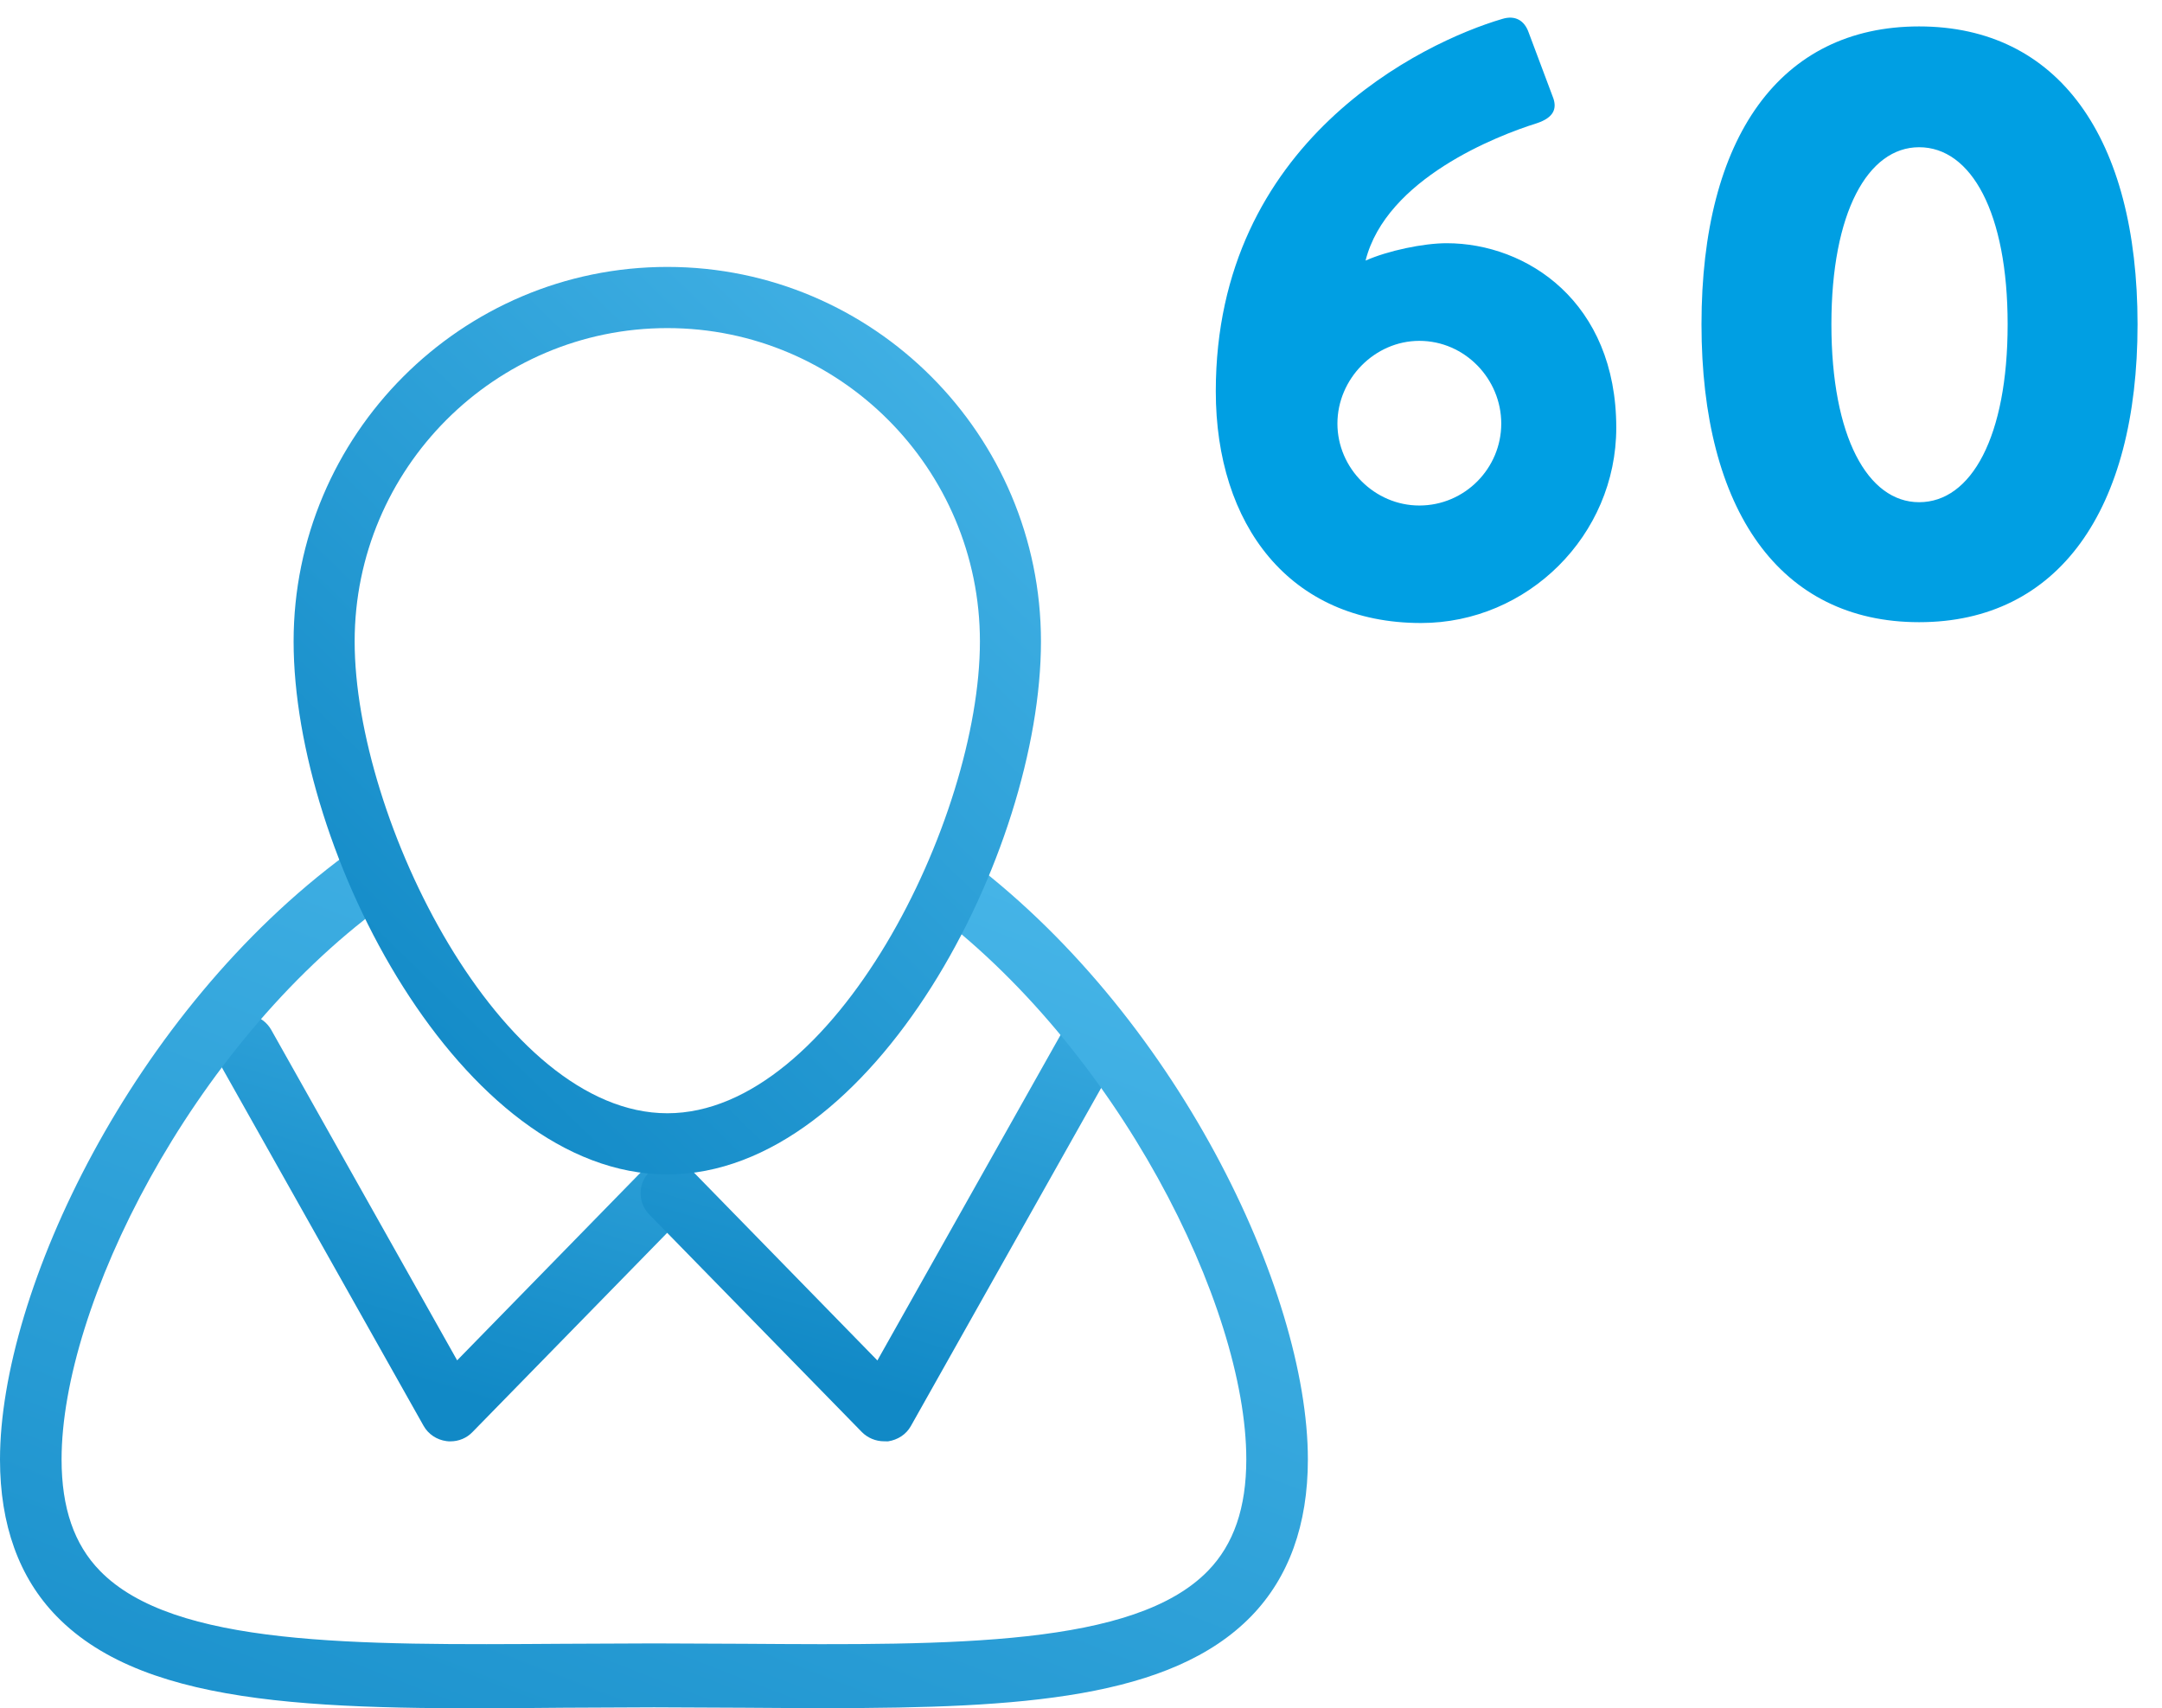
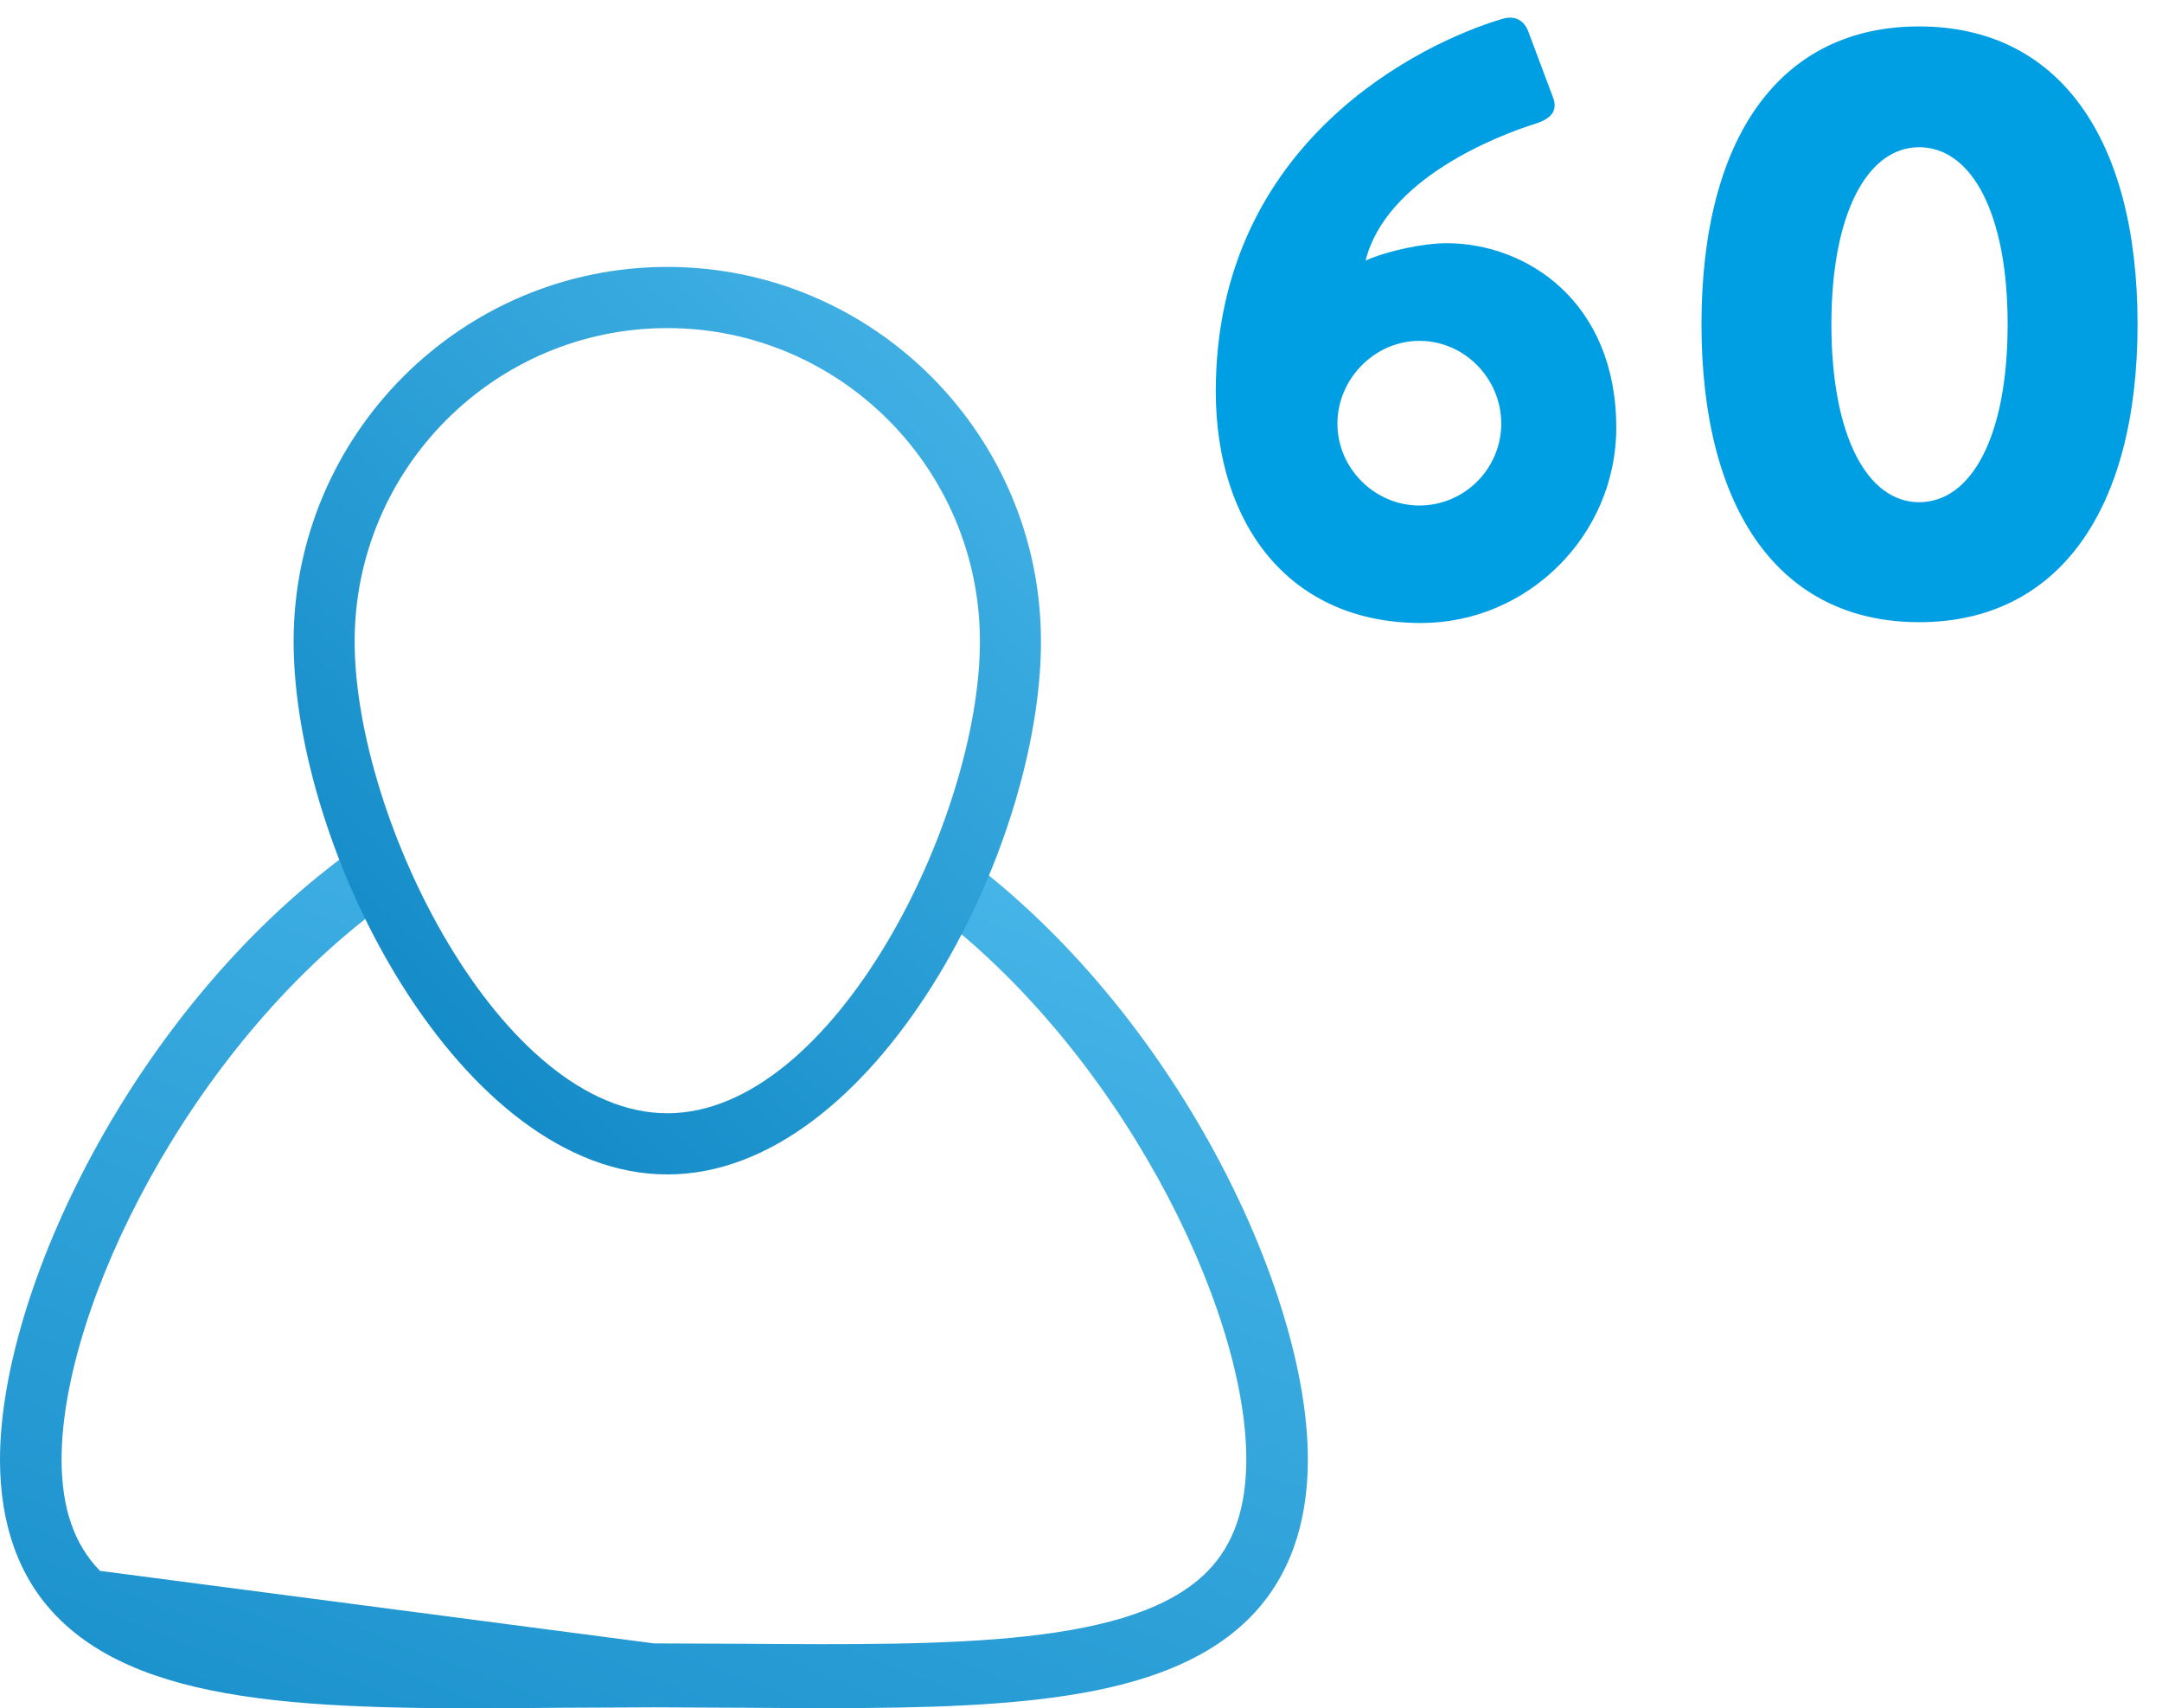
<svg xmlns="http://www.w3.org/2000/svg" xmlns:ns1="http://www.bohemiancoding.com/sketch/ns" width="81px" height="64px" viewBox="0 0 81 64" version="1.1">
  <title>noun_68794_cc + 40</title>
  <desc>Created with Sketch.</desc>
  <defs>
    <linearGradient x1="82.805%" y1="100%" x2="134.728%" y2="-52.87%" id="linearGradient-1">
      <stop stop-color="#1189C6" offset="0%" />
      <stop stop-color="#50BDEE" offset="100%" />
    </linearGradient>
    <linearGradient x1="3.591%" y1="129.47%" x2="93.591%" y2="-21.641%" id="linearGradient-2">
      <stop stop-color="#1189C6" offset="0%" />
      <stop stop-color="#50BDEE" offset="100%" />
    </linearGradient>
    <linearGradient x1="25.073%" y1="100%" x2="114.985%" y2="-13.632%" id="linearGradient-3">
      <stop stop-color="#1189C6" offset="0%" />
      <stop stop-color="#50BDEE" offset="100%" />
    </linearGradient>
  </defs>
  <g id="Skisser" stroke="none" stroke-width="1" fill="none" fill-rule="evenodd" ns1:type="MSPage">
    <g id="polygon-startpage-01" ns1:type="MSArtboardGroup" transform="translate(-538, -1498)">
      <g id="Rectangle-530-+-Group" ns1:type="MSLayerGroup" transform="translate(-13, 1358)">
        <g id="Group" transform="translate(165, 52)" ns1:type="MSShapeGroup">
          <g id="noun_68794_cc-+-40" transform="translate(386, 88)">
            <g id="noun_68794_cc" transform="translate(0, 10)">
-               <path d="M16.876,44 C16.828,44 16.777,44 16.726,43.991 C16.364,43.943 16.046,43.733 15.869,43.417 L8.145,29.694 C7.836,29.143 8.037,28.45 8.592,28.143 C9.15,27.84 9.851,28.035 10.16,28.58 L17.127,40.965 L24.019,33.911 C24.461,33.463 25.194,33.449 25.648,33.879 C26.105,34.315 26.119,35.037 25.678,35.49 L17.706,43.647 C17.487,43.879 17.185,44 16.876,44 L16.876,44 Z" id="Shape" fill="url(#linearGradient-1)" />
-               <path d="M33.122,43.998 C32.81,43.998 32.51,43.872 32.294,43.656 L24.322,35.498 C23.882,35.044 23.894,34.317 24.352,33.886 C24.809,33.451 25.542,33.458 25.983,33.914 L32.872,40.969 L39.841,28.584 C40.147,28.037 40.851,27.836 41.409,28.146 C41.962,28.451 42.165,29.144 41.854,29.696 L34.129,43.421 C33.952,43.742 33.633,43.945 33.271,44 C33.225,43.998 33.172,43.998 33.122,43.998 L33.122,43.998 Z" id="Shape" fill="url(#linearGradient-1)" />
-               <path d="M31.037,53.994 C30.015,53.994 28.961,53.989 27.879,53.98 L24.505,53.965 L21.128,53.98 C12.431,54.058 5.557,54.082 2.12,50.552 C0.713,49.11 -2.13162821e-13,47.124 -2.13162821e-13,44.681 C-2.13162821e-13,38.374 4.966,27.907 12.987,22.005 L14.325,23.943 C7.135,29.232 2.307,38.936 2.307,44.676 C2.307,46.493 2.777,47.861 3.746,48.852 C6.505,51.684 13.28,51.637 21.114,51.584 L24.505,51.57 L27.893,51.584 C35.732,51.639 42.5,51.682 45.256,48.852 C46.225,47.856 46.693,46.488 46.693,44.671 C46.693,38.931 41.865,29.227 34.677,23.938 L36.015,22 C44.036,27.902 49,38.364 49,44.676 C49,47.124 48.287,49.098 46.882,50.547 C43.867,53.646 38.227,53.994 31.037,53.994 L31.037,53.994 Z" id="Shape" fill="url(#linearGradient-2)" />
+               <path d="M31.037,53.994 C30.015,53.994 28.961,53.989 27.879,53.98 L24.505,53.965 L21.128,53.98 C12.431,54.058 5.557,54.082 2.12,50.552 C0.713,49.11 -2.13162821e-13,47.124 -2.13162821e-13,44.681 C-2.13162821e-13,38.374 4.966,27.907 12.987,22.005 L14.325,23.943 C7.135,29.232 2.307,38.936 2.307,44.676 C2.307,46.493 2.777,47.861 3.746,48.852 L24.505,51.57 L27.893,51.584 C35.732,51.639 42.5,51.682 45.256,48.852 C46.225,47.856 46.693,46.488 46.693,44.671 C46.693,38.931 41.865,29.227 34.677,23.938 L36.015,22 C44.036,27.902 49,38.364 49,44.676 C49,47.124 48.287,49.098 46.882,50.547 C43.867,53.646 38.227,53.994 31.037,53.994 L31.037,53.994 Z" id="Shape" fill="url(#linearGradient-2)" />
              <path d="M25.002,34 C17.273,34 11,21.917 11,14.031 C11,6.293 17.282,-1.0658141e-14 25.002,-1.0658141e-14 C32.72,-1.0658141e-14 39,6.293 39,14.031 C39,21.917 32.73,34 25.002,34 L25.002,34 Z M25.002,2.292 C18.542,2.292 13.287,7.555 13.287,14.031 C13.287,20.688 18.764,31.708 25.002,31.708 C31.241,31.708 36.713,20.688 36.713,14.031 C36.713,7.555 31.46,2.292 25.002,2.292 L25.002,2.292 Z" id="Shape" fill="url(#linearGradient-3)" />
            </g>
            <path d="M45.55,14.661 C45.55,19.652 48.309,23.341 53.238,23.341 C57.237,23.341 60.554,20.055 60.554,16.025 C60.554,11.313 57.206,9.112 54.199,9.112 C53.331,9.112 51.998,9.391 51.161,9.763 C51.936,6.694 56.09,5.082 57.578,4.617 C58.229,4.4 58.322,4.059 58.198,3.687 L57.268,1.207 C57.113,0.773 56.772,0.556 56.276,0.711 C53.331,1.579 45.55,5.268 45.55,14.661 L45.55,14.661 Z M50.107,15.87 C50.107,14.196 51.502,12.77 53.176,12.77 C54.881,12.77 56.245,14.196 56.245,15.87 C56.245,17.544 54.881,18.939 53.176,18.939 C51.502,18.939 50.107,17.544 50.107,15.87 L50.107,15.87 Z M71.9,23.31 C77.108,23.31 80.084,19.125 80.084,12.15 C80.084,5.144 77.108,0.99 71.9,0.99 C66.692,0.99 63.747,5.144 63.747,12.15 C63.747,19.125 66.692,23.31 71.9,23.31 L71.9,23.31 Z M71.9,18.815 C69.978,18.815 68.614,16.366 68.614,12.15 C68.614,7.965 69.978,5.516 71.9,5.516 C73.853,5.516 75.217,7.965 75.217,12.15 C75.217,16.366 73.853,18.815 71.9,18.815 L71.9,18.815 Z" id="60" fill="#009FE3" />
          </g>
        </g>
      </g>
    </g>
  </g>
</svg>